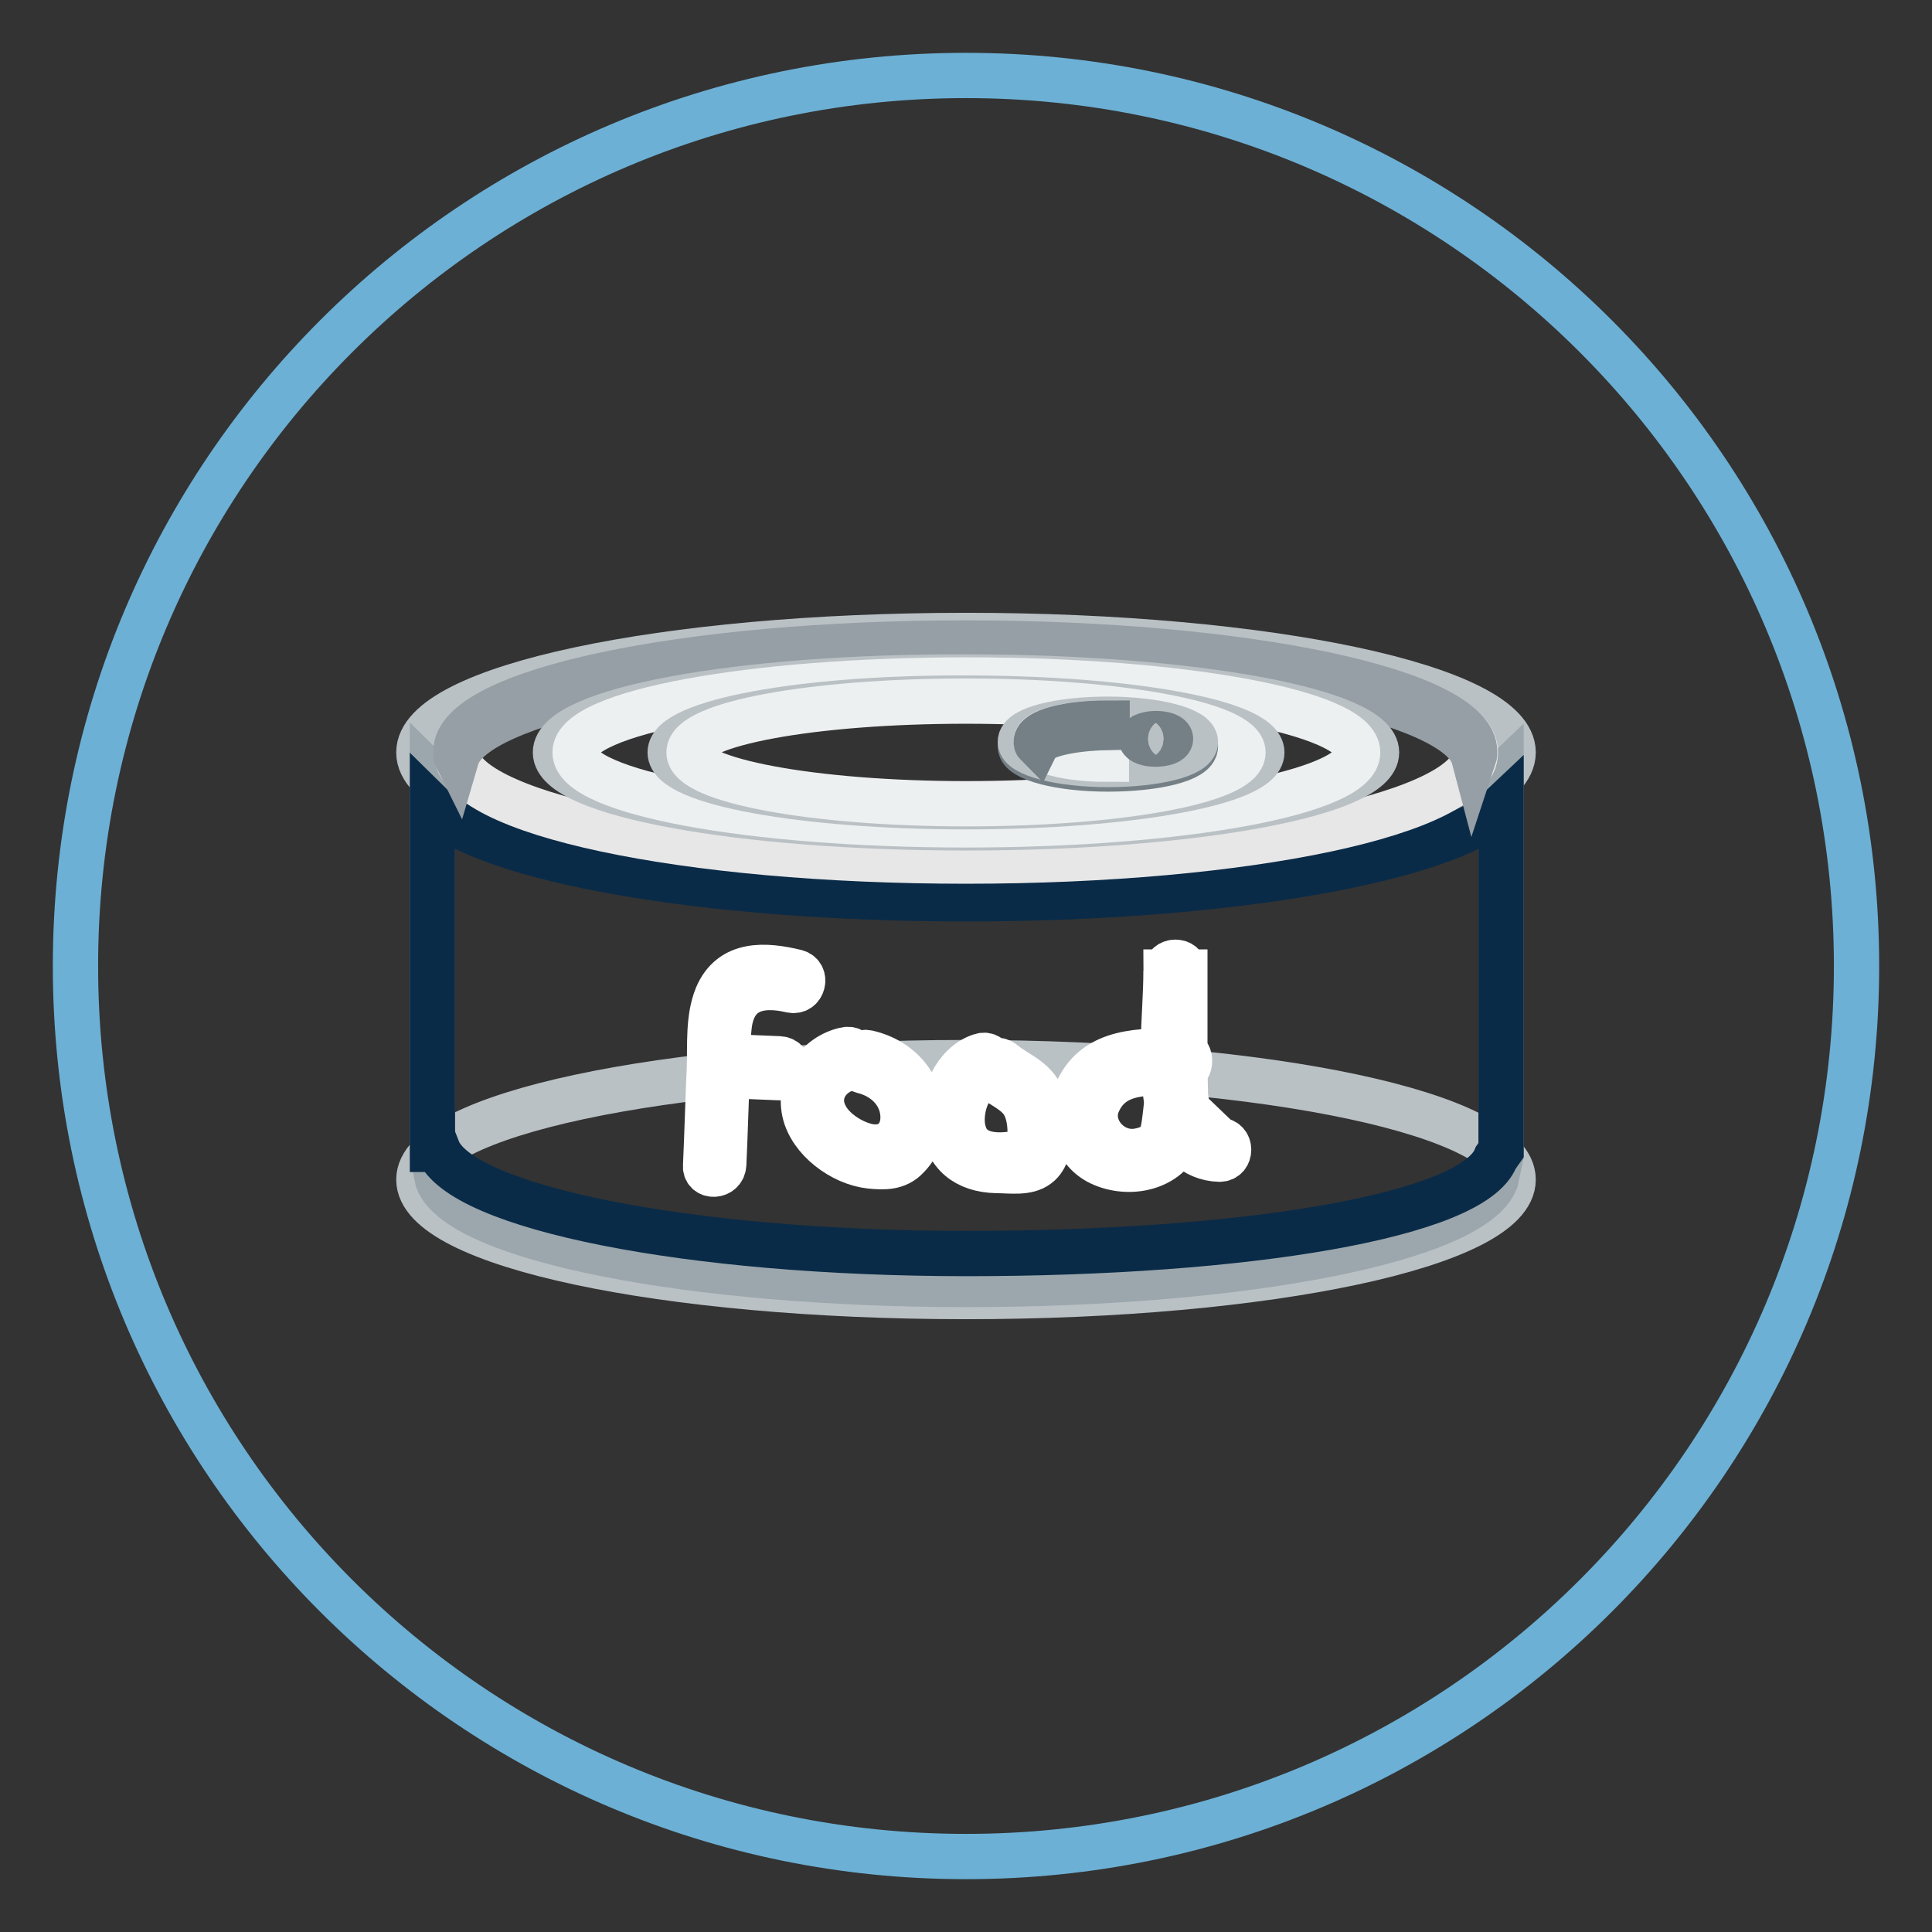
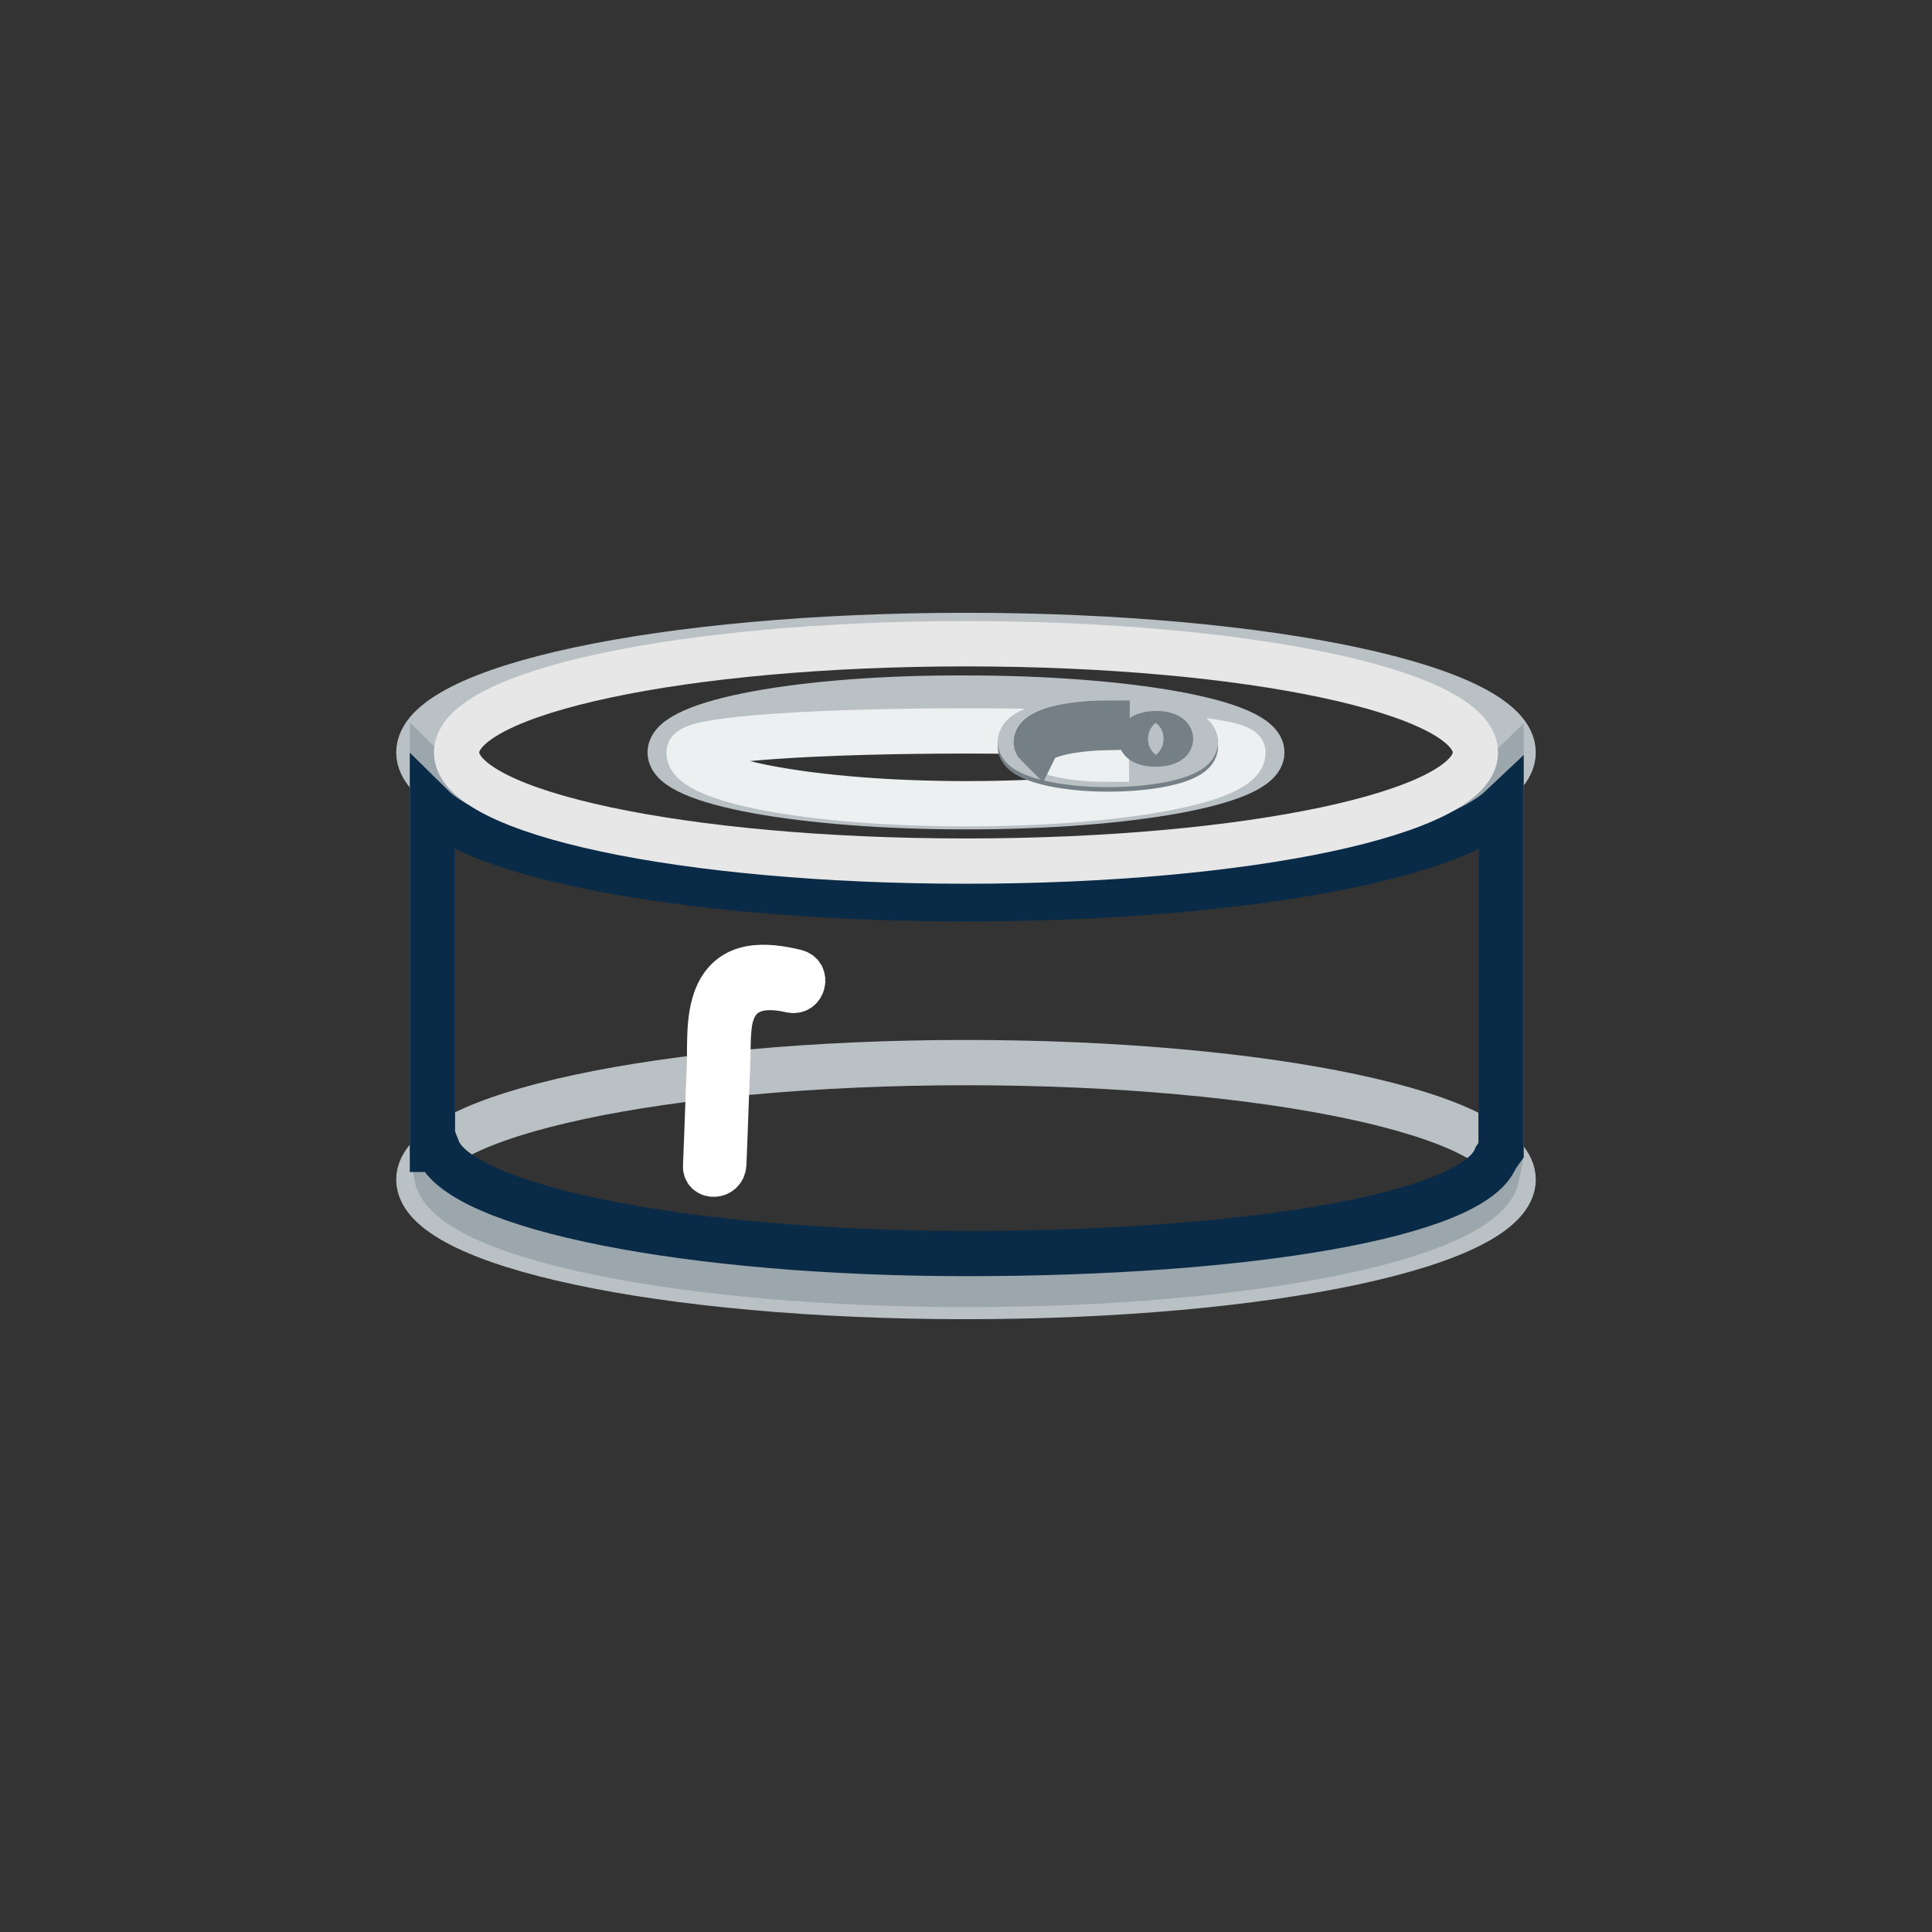
<svg xmlns="http://www.w3.org/2000/svg" version="1.1" x="0px" y="0px" viewBox="0 0 256 256" enable-background="new 0 0 256 256" xml:space="preserve">
  <rect x="0" y="0" width="256" height="256" fill="#333333" stroke="none" />
  <g>
-     <path stroke-width="6" fill-opacity="0" stroke="#6cb0d5" d="M10,128c0,65.2,52.8,118,118,118c65.2,0,118-52.8,118-118l0,0c0-65.2-52.8-118-118-118 C62.8,10,10,62.8,10,128L10,128z" />
    <path stroke-width="6" fill-opacity="0" stroke="#bac1c5" d="M55.5,156.3c0,8.6,32.4,15.5,72.5,15.5s72.5-6.9,72.5-15.5l0,0c0-8.6-32.4-15.5-72.5-15.5 S55.5,147.8,55.5,156.3L55.5,156.3z" />
    <path stroke-width="6" fill-opacity="0" stroke="#bac1c5" d="M55.5,99.7c0,8.6,32.4,15.5,72.5,15.5s72.5-6.9,72.5-15.5l0,0c0-8.6-32.4-15.5-72.5-15.5 S55.5,91.1,55.5,99.7L55.5,99.7z" />
    <path stroke-width="6" fill-opacity="0" stroke="#9ba7ad" d="M128,115.1c-34.7,0-63.6-5.2-70.7-12.2v50.2l0.7,3.3c3,7.7,33.3,13.8,70.1,13.8c36.9,0,67.1-6,70.1-13.8 l0.7-3.3v-50.2C191.6,109.9,162.7,115.1,128,115.1z" />
    <path stroke-width="6" fill-opacity="0" stroke="#0a2b47" d="M128,119.1c-34.7,0-63.6-5.2-70.7-12.2v45.4h0.7c3,7.7,33.3,13.8,70.1,13.8c36.9,0,67.1-5,70.1-12.7l0.7-1 v-45.4C191.6,113.9,162.7,119.1,128,119.1L128,119.1z" />
    <path stroke-width="6" fill-opacity="0" stroke="#e7e7e8" d="M60.5,99.7c0,8,30.2,14.4,67.5,14.4c37.3,0,67.5-6.4,67.5-14.4c0-8-30.2-14.4-67.5-14.4 C90.7,85.3,60.5,91.7,60.5,99.7z" />
-     <path stroke-width="6" fill-opacity="0" stroke="#969fa5" d="M128,86.8c36,0,65.3,6,67.3,13.6c0.1-0.3,0.1-0.6,0.1-0.8c0-8-30.2-14.4-67.5-14.4 c-37.3,0-67.5,6.4-67.5,14.4c0,0.3,0,0.6,0.1,0.8C62.7,92.9,92,86.8,128,86.8z" />
-     <path stroke-width="6" fill-opacity="0" stroke="#bac1c5" d="M73.6,99.7c0,5.5,24.4,10,54.4,10c30.1,0,54.4-4.5,54.4-10c0-5.5-24.4-10-54.4-10 C97.9,89.6,73.6,94.1,73.6,99.7L73.6,99.7z" />
-     <path stroke-width="6" fill-opacity="0" stroke="#edf0f1" d="M76.2,99.7c0,5.3,23.2,9.6,51.8,9.6s51.9-4.3,51.9-9.6c0,0,0,0,0,0c0-5.3-23.2-9.6-51.8-9.6 C99.4,90.1,76.2,94.4,76.2,99.7L76.2,99.7z" />
    <path stroke-width="6" fill-opacity="0" stroke="#bac1c5" d="M88.8,99.7c0,4,17.6,7.2,39.2,7.2c21.7,0,39.2-3.2,39.2-7.2c0-4-17.6-7.2-39.2-7.2 C106.3,92.4,88.8,95.7,88.8,99.7z" />
-     <path stroke-width="6" fill-opacity="0" stroke="#edf0f1" d="M91.3,99.7c0,3.7,16.4,6.8,36.7,6.8s36.7-3,36.7-6.8c0-3.7-16.4-6.8-36.7-6.8S91.3,95.9,91.3,99.7 L91.3,99.7z" />
+     <path stroke-width="6" fill-opacity="0" stroke="#edf0f1" d="M91.3,99.7c0,3.7,16.4,6.8,36.7,6.8s36.7-3,36.7-6.8S91.3,95.9,91.3,99.7 L91.3,99.7z" />
    <path stroke-width="6" fill-opacity="0" stroke="#748086" d="M135.2,98.9c0,1.6,5.2,3,11.6,3s11.6-1.3,11.6-3l0,0c0-1.6-5.2-3-11.6-3S135.2,97.3,135.2,98.9L135.2,98.9z " />
    <path stroke-width="6" fill-opacity="0" stroke="#bac1c5" d="M135.2,98.3c0,1.6,5.2,3,11.6,3s11.6-1.3,11.6-3l0,0c0-1.6-5.2-3-11.6-3S135.2,96.6,135.2,98.3z" />
    <path stroke-width="6" fill-opacity="0" stroke="#edf0f1" d="M146.6,95.8c-5.2,0-9.3,1.1-9.3,2.4s4.2,2.4,9.3,2.4V95.8z" />
    <path stroke-width="6" fill-opacity="0" stroke="#748086" d="M137.3,98.3c0,0.1,0,0.2,0.1,0.3c0.6-1.2,4.5-2.1,9.3-2.2v-0.6C141.5,95.8,137.3,96.9,137.3,98.3z" />
    <path stroke-width="6" fill-opacity="0" stroke="#748086" d="M151.2,97.9c0,0.4,0.9,0.7,1.9,0.7c1.1,0,2-0.3,2-0.7c0,0,0,0,0,0c0-0.4-0.9-0.7-1.9-0.7 S151.2,97.5,151.2,97.9C151.2,97.9,151.2,97.9,151.2,97.9z" />
    <path stroke-width="6" fill-opacity="0" stroke="#ffffff" d="M95.9,154.3c0.2-4.3,0.3-8.5,0.5-12.9c0.1-1.8,0-3.5,0.2-5.3c0.5-4.9,3.9-5.9,8.2-4.9 c1.6,0.4,2.2-2,0.7-2.4c-4.1-1-8.6-1.3-10.5,3.2c-1.2,2.9-0.9,6.5-1,9.5c-0.2,4.3-0.3,8.5-0.5,12.9C93.3,156,95.8,156,95.9,154.3z" />
-     <path stroke-width="6" fill-opacity="0" stroke="#ffffff" d="M96.1,142.5l7.2,0.3c1.6,0.1,1.6-2.4,0-2.5l-7.2-0.3C94.6,139.9,94.6,142.4,96.1,142.5z M112,139.1 c-3.6,0.8-6.2,4.4-5.4,8.2c0.8,3.7,5,6.8,8.7,7.2c1.9,0.2,3.6,0.2,4.9-1.2c1.3-1.3,2-3,2-4.8c0-4.6-2.9-8-7.2-9 c-1.6-0.4-2.2,2-0.7,2.4c2.5,0.6,4.6,2.3,5.2,4.8c0.8,3.5-1.5,6.2-5.2,5c-1.9-0.6-3.9-2-4.8-3.6c-1.7-2.9,0.1-5.9,3.1-6.6 C114.2,141.1,113.6,138.7,112,139.1z M130,139.9c-3.5,1.1-5.3,5.6-5,9c0.4,4.1,3.1,6.1,7,6.2c1.8,0,4.1,0.4,5.5-0.7 c1.2-0.9,1.5-2.6,1.5-4.1c0-2-0.4-4.2-1.5-5.9c-1.2-1.7-3.2-2.4-4.6-3.6c-1.2-1-3,0.7-1.8,1.8c1.2,1,2.9,1.7,4,2.9 c1.1,1.2,1.4,3,1.4,4.6c0,1.8-0.3,2.5-2.3,2.8c-2.6,0.4-5.7,0.1-6.5-2.9c-0.7-2.3,0.3-6.6,3-7.4C132.2,141.8,131.5,139.4,130,139.9 z M156.4,139.2c-5.1,0.1-11-0.2-13.6,5.2c-1.6,3.3-0.6,8,3,9.7c3.8,1.8,9,0.7,10.5-3.3c1.1-2.9,0.7-6.5,0.7-9.5v-12.6 c0-1.6-2.5-1.6-2.5,0c0,5.9-1.1,13.1,0.5,19c0.9,3.3,3.1,5.8,6.6,5.9c1.6,0,1.6-2.5,0-2.5c-1.4-1.3-2.8-2.7-4.2-4 c-0.3-1.3-0.4-2.5-0.4-3.8c-0.1-1.6,0-3.2,0-4.7v-9.8h-2.5c0,6.2,0.7,12.9-0.1,19.1c-0.3,2.4-0.4,4-3.5,4.6 c-3.7,0.7-6.9-3.1-5.4-6.4c2-4.5,6.8-3.9,11.1-4C158,141.7,158,139.2,156.4,139.2L156.4,139.2z" />
  </g>
</svg>